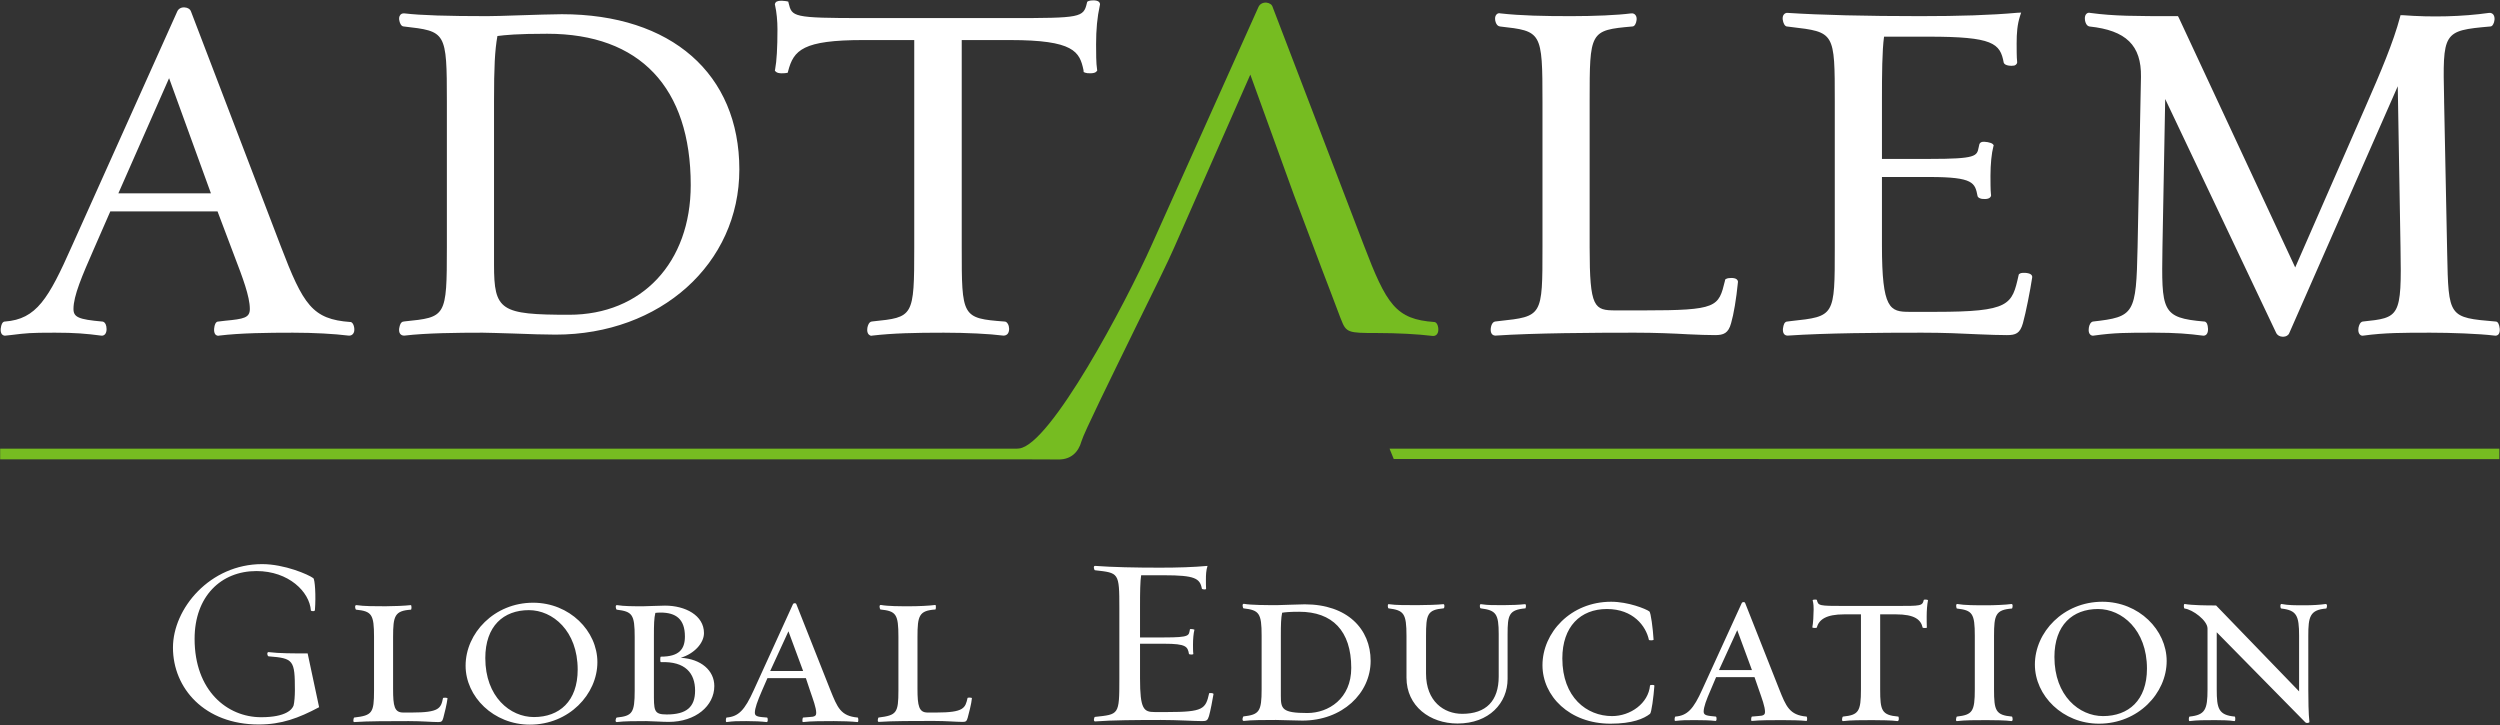
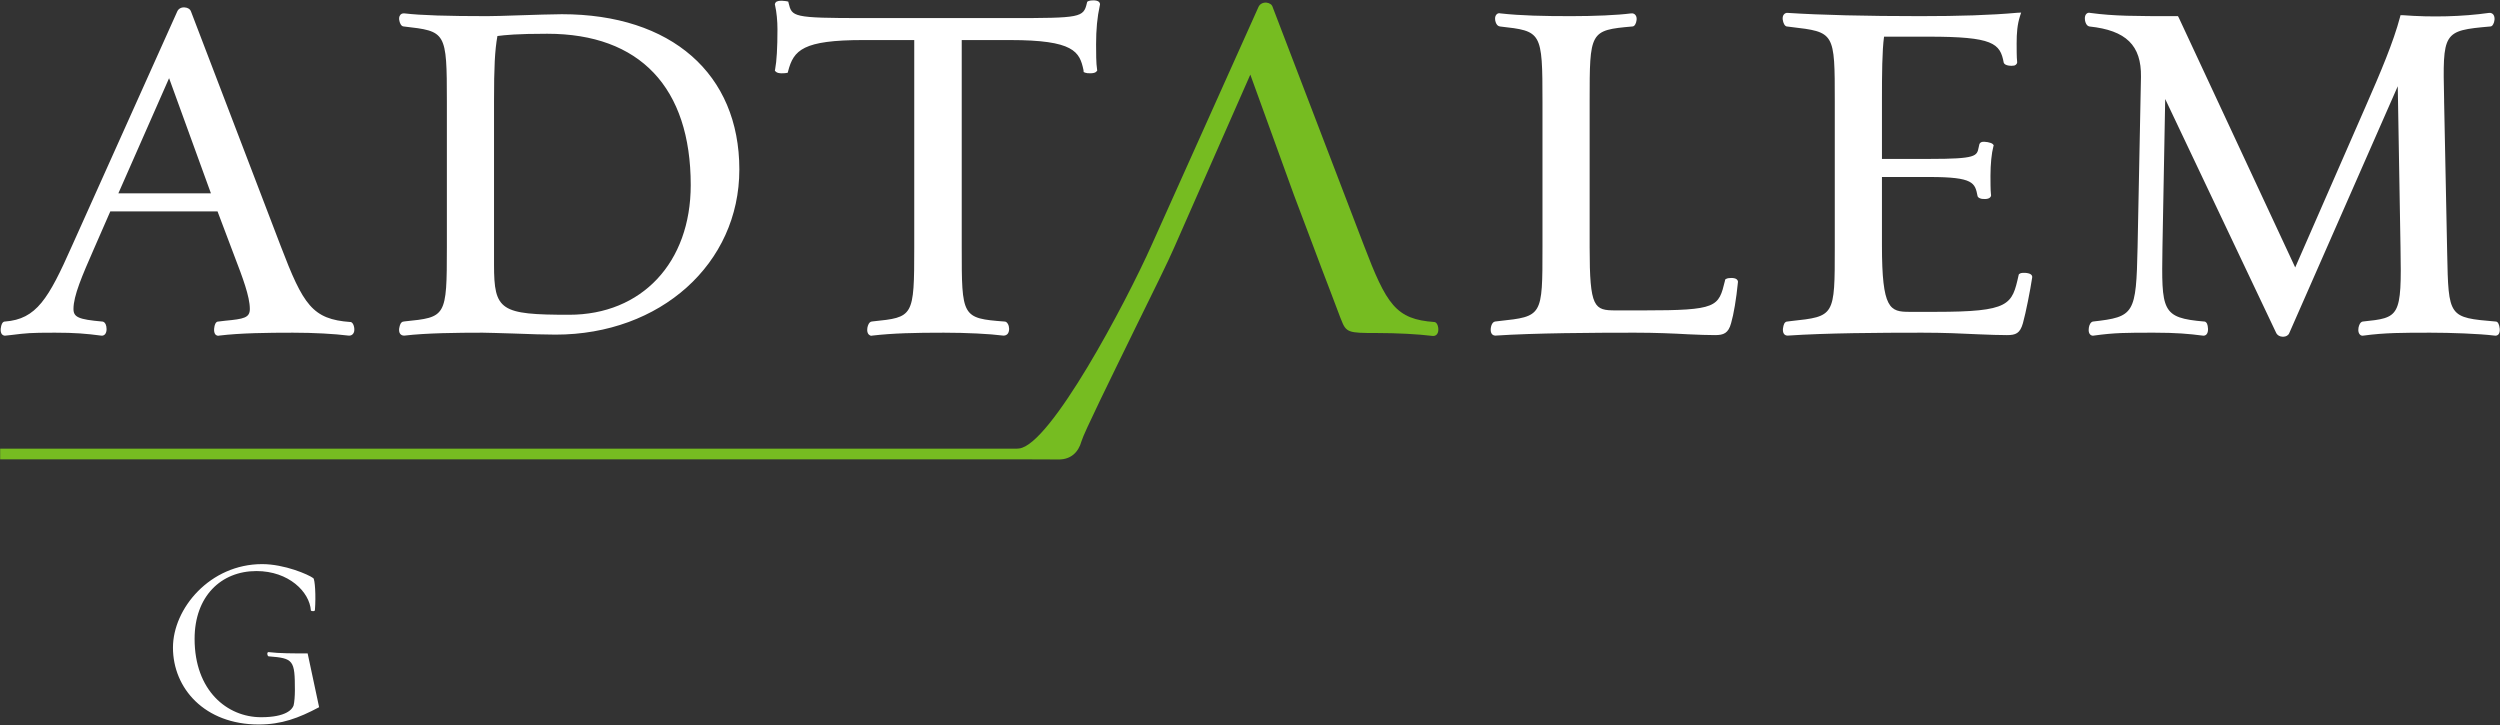
<svg xmlns="http://www.w3.org/2000/svg" version="1.2" viewBox="0 0 1548 449" width="1548" height="449">
  <rect x="0" y="0" width="1548" height="449" fill="#333333" stroke="none" />
  <title>ATGE_BIG</title>
  <style>
		.s0 { fill: #76bc21 } 
		.s1 { fill: #ffffff } 
	</style>
  <g id="Page 1">
    <path id="Path 5" class="s0" d="m890.5 205.3c0.4-1.9-0.2-5.2-1.9-5.8l-0.4-0.1c-23.9-1.7-29.6-10.6-43.8-47.8l-56.4-147.3c-0.4-1.5-2-2.5-3.9-2.7-2.1-0.1-3.9 0.8-4.8 2.6l-66.1 147.3c-16.2 36.3-62.8 124.1-82.2 126.2l-1.4 0.1h-629.5v6.6h629.5l26.3 0.1c6.9-0.1 11.8-4.1 13.8-11.4 1.4-5 18.4-39.5 33.3-70 10.7-21.7 20.8-42.2 24-49.7l47.2-107.2 27 74.5 12.3 32.6c3 8.1 6.9 18.3 10.2 26.9 2.9 7.6 5.4 14.1 6.4 16.9l0.3 0.7c3.1 8.2 4.5 8.4 21.7 8.4 13.2 0 25.9 0.7 34.9 1.8 1.8 0.2 3.1-0.8 3.5-2.7z" />
-     <path id="Path 6" class="s0" d="m860.4 277.8l2.6 6.4 684.6 0.1v-6.5z" />
    <path id="Path 7" fill-rule="evenodd" class="s1" d="m1075.3 172.9c0.7 0.6 1 1.3 0.8 2.1-1 10.2-2.6 19.6-4.2 25.1-1.7 6.3-4.7 7.4-9.9 7.4-4.6 0-10.2-0.2-16.6-0.5-9-0.5-20.2-1-33.2-1-25.5 0-62.2 0.2-86.1 1.8q-0.1 0-0.3 0c-1.1 0-2.4-0.7-2.7-2.7-0.3-2.1 0.5-5.6 2.6-6l2.5-0.3c26.9-2.9 26.9-2.9 26.9-45.7v-90.1c0-43.6-0.5-43.7-26.3-46.6-1.4-0.2-2.2-1.2-2.7-2.7-0.5-1.4-0.6-3.5 0.5-4.7 0.6-0.7 1.5-1 2.5-0.7 12.6 1.4 26.6 1.7 43.8 1.7 14.3 0 28.5-0.6 37-1.7 1.3-0.2 2.3 0.3 2.9 1.2 1.1 1.6 0.5 4.2-0.2 5.5-0.6 1.2-1.4 1.4-1.9 1.4-26.4 2.3-26.4 3.1-26.4 46.6v90.1c0 37.7 2.8 39.1 16.2 39.1h17.1c46 0 46.5-2.1 50.5-18.4l0.1-0.7 0.8-0.5c1.2-0.6 4.9-0.8 6.3 0.3zm182.2-3c0.7 0.5 1 1.3 0.8 2.1-1.1 7.4-3.9 21.7-5.7 28.1-1.8 6.4-4.5 7.4-9.9 7.4-4.6 0-10.7-0.2-17.7-0.5-9.7-0.5-21.8-1-34.8-1-26.5 0-59.8 0.2-83.1 1.8q-0.1 0-0.3 0c-0.9 0-1.7-0.4-2.2-1.1-1.2-1.8-0.4-5 0.2-6.3 0.6-1.1 1.4-1.3 1.9-1.3l2.3-0.3c27.1-2.9 27.1-2.9 27.1-45.7v-90.1c0-43.1 0-43.1-27.2-46.3l-2.4-0.3c-0.6 0-1.3-0.5-1.8-1.5-0.7-1.3-1.4-4.1-0.3-5.7 0.6-0.9 1.6-1.4 2.8-1.2 19.9 1.3 48.2 2 81.8 2 23.9 0 43.6-0.6 60.2-2.1l2.3-0.1-0.7 2.1c-1.7 5.4-2.1 10.5-2.1 17 0 2.9 0 8.9 0.3 11.2 0.2 0.8-0.2 2-1.8 2.5-1.4 0.3-5.8 0.3-6.5-1.8-2.2-12-6.5-16.1-46.6-16.1h-27.5c-1.2 8.5-1.3 23.6-1.3 38.8v36.9h29.4c29.1 0 29.4-1.7 30.5-7.2q0.2-0.9 0.4-1.8c0.2-0.6 0.6-1.2 1.6-1.5 1.7-0.4 5.7 0.3 6.7 1.3l0.6 0.7-0.2 0.8c-1.1 4.1-1.8 10.9-1.8 18.2 0 3.2 0 9 0.3 11.4 0.2 0.7 0 1.3-0.4 1.8-1.3 1.7-5.3 1-5.4 1-0.9-0.2-2.2-0.6-2.5-1.7-1.6-8.2-2.4-11.8-29.8-11.8h-29.4v42.3c0 39.6 4.9 41.2 17.1 41.2h15.9c46.5 0 47.5-4.4 51.6-22.6l0.2-0.7 0.8-0.5c1.2-0.6 5.1-0.5 6.6 0.6zm289.6 37.1c-0.6 0.7-1.6 1-2.5 0.8-9.7-1.2-27.4-1.8-39.6-1.8-17.1 0-28.4 0-41.5 1.8-0.8 0.2-1.7 0-2.3-0.7-1.3-1.4-1-4-0.5-5.4 0.6-1.9 1.6-2.5 2.3-2.6 22.9-2.4 24.2-2.5 23.4-46l-1.7-99.7-67.2 152.9c-0.5 1.3-2 2.2-3.7 2.2q-0.2 0-0.3 0c-1.8 0-3.4-0.9-4.1-2.4l-68.7-144.8-1.7 91.8c-0.6 39.6-0.7 43.7 25.9 46 0.1-0.1 1.1 0.1 1.7 1.3 0.6 1.4 1.1 4.9-0.2 6.5-0.6 0.8-1.6 1.1-2.6 0.9-8.4-1.1-16.4-1.8-29.9-1.8-17.4 0-24.5 0-37.4 1.8-0.7 0.2-1.6 0-2.3-0.7-1.3-1.4-0.9-4-0.5-5.4 0.6-1.9 1.6-2.5 2.3-2.6 25.7-2.9 26.7-4.6 27.6-46l2.1-105.5c0.3-19.5-9.2-28.8-31.9-31.2-1.2-0.2-2-1.2-2.5-2.7-0.4-1.2-0.7-3.7 0.5-5 0.6-0.7 1.5-1 2.5-0.7 14.8 2 27.7 2 53.4 2h0.9l0.5 0.9 72.1 154.7 43.7-99.9c9.2-21 17.1-39.6 21.2-55.1l0.3-1.2h1.3c18.1 1.4 37.1 0.9 53.4-1.4 1.2-0.2 2.3 0.3 2.9 1.2 1.1 1.7 0.6 4.5-0.2 5.8-0.6 1.2-1.3 1.4-1.9 1.4-29.4 2.6-29.4 3.3-28.5 45.1v1.1l1.9 94.1c0.8 39.9 0.8 39.9 30.1 42.4 0.4 0 1.2 0.2 1.7 1.4 0.6 1.2 1.4 4.8 0 6.5zm-1327.8-1.8c-0.4 1.8-1.8 2.8-3.5 2.6-8.9-1.1-21.4-1.8-34.4-1.8-15.9 0-32.5 0.2-45.7 1.8q-0.3 0.1-0.5 0.1c-0.7 0-1.4-0.3-1.9-0.9-1.3-1.7-0.6-5.3 0-6.5 0.6-1.2 1.3-1.4 1.9-1.4 1.4-0.2 2.8-0.3 4.2-0.5 11.6-1.1 15.3-1.8 15.3-7.3 0-7.8-4.6-19.8-9.5-32.6l-10.5-27.8h-66.4l-10.1 23.1c-7.4 16.9-12.7 29.1-12.7 37.3 0 5.1 3.1 6.5 17.8 7.8 0.4 0 1.4 0.2 2.1 1.6 0.7 1.5 1 4.6-0.3 6.2-0.7 0.8-1.6 1.1-2.6 0.9-9.1-1.2-16-1.8-28.5-1.8-15.7 0-17.6 0.3-26.7 1.4l-3.7 0.4c-0.8 0.2-1.7-0.1-2.4-0.8-1.4-1.7-0.6-5.3 0-6.5 0.6-1.2 1.3-1.4 1.9-1.4 19.5-1.5 26.9-14 41.5-46.9l65.2-145.2c0.8-1.7 2.6-2.6 4.6-2.4 1.9 0.1 3.4 1.1 3.9 2.6l55.5 145.1c14 36.6 19.6 45.4 43.2 47.1h0.3c1.7 0.6 2.4 3.9 2 5.8zm-114.6-156.8l-31.4 71.3h57.3z" />
    <path id="Path 8" fill-rule="evenodd" class="s1" d="m457.8 105c0 58.3-48.9 102.2-113.8 102.2-5.8 0-16.7-0.3-26.4-0.7-7.9-0.2-15.4-0.5-18.7-0.5-15.5 0-35.1 0.2-48.4 1.8q-0.2 0-0.4 0-1.5 0-2.4-1.2c-1.2-1.8-0.3-4.9 0.3-6.1q0.8-1.4 2-1.4l0.6-0.1c25.6-2.6 26.1-2.6 26.1-45.9v-90.1c0-43.6-0.5-43.6-26.6-46.6q-1.3 0-2.1-1.5c-0.7-1.3-1.4-3.9-0.3-5.4 0.3-0.6 1.2-1.4 2.8-1.2 10.1 1.2 26.8 1.7 51.1 1.7 3.4 0 11.2-0.2 19.4-0.5 9.8-0.3 21-0.7 26.9-0.7 67.8 0 109.9 36.9 109.9 96.2zm-118.9-84.1c-19.2 0-26 0.8-30.9 1.4-1.6 9-2.1 19.1-2.1 40.4v101.2c0 28.4 3.9 31 46.5 31 45 0 75.3-32.3 75.3-80.3 0-60.4-31.5-93.7-88.8-93.7zm341.6-19.7c0.6 0.6 0.8 1.4 0.5 2.2-1.6 7.3-2.3 14.8-2.3 24.1 0 4.7 0 11.9 0.6 15.4l0.1 0.8-0.7 0.8c-1.2 1.2-5.7 1-6.8 0.5l-0.9-0.4-0.1-1.2c-2.4-11.4-5.9-18.6-45.4-18.6h-30v128.3c0 43.2 0 44 26.6 46 0.4 0 1.3 0.2 2 1.5 0.9 1.6 1.1 4.2 0 5.9-0.6 0.9-1.8 1.4-2.9 1.3-8.5-1.1-22.9-1.8-36.8-1.8-17.8 0-31.4 0.3-44.3 1.8q-0.2 0.1-0.5 0.1c-0.6 0-1.2-0.3-1.7-0.8-1.3-1.4-1-4-0.5-5.4 0.6-1.9 1.6-2.5 2.3-2.6l0.8-0.1c25.1-2.6 25.6-2.6 25.6-45.9v-128.3h-31.5c-37.5 0-43.2 6.2-46.6 19.3l-0.2 0.9-0.9 0.2c-0.5 0.1-5.1 0.7-6.5-0.8l-0.6-0.6 0.2-1.2c0.9-4.6 1.4-13.1 1.4-24.4 0-5.1-0.5-10.7-1.5-15-0.2-0.3-0.1-1.1 0.4-1.7 1.4-1.8 6.9-0.7 6.9-0.7l0.9 0.2 0.2 0.9c2.1 8.5 2.3 9.3 46.3 9.3h90.9c43.6 0 45.4-0.3 47.5-9.3l0.2-0.8 0.9-0.5c1.1-0.4 5-0.8 6.4 0.6zm-482.9 436.7c-12.8 6.8-23.3 10.7-37.4 10.7-33.5 0-53.1-22.4-53.1-47.6 0-24.3 23-51.7 55.2-51.7 13.9 0 28.8 6.5 31.7 8.7 1 0.7 1.7 10.8 1 19.8-0.1 1-2.5 0.6-2.5 0.2-0.8-11.5-13.7-24.4-33.7-24.4-21.9 0-38.3 15.6-38.3 42 0 32.1 20.2 48.5 41.2 48.5 15.5 0 19.3-4.9 20.1-7.3 0.5-1.9 0.8-6.1 0.8-9.3 0-18.8-0.8-19.9-16.3-21.1-0.7 0-1.4-2.9 0.2-2.6 6.1 0.8 15.6 0.8 24 0.8z" />
-     <path id="Path 9" fill-rule="evenodd" class="s1" d="m271.4 447.1c-4.1 0-10.1-0.6-18.3-0.6-11.2 0-25.6 0-33.7 0.6-1.1 0.2-0.4-2.8-0.1-2.8 11.2-1.3 12.3-2.8 12.3-16.7v-33.2c0-14-1.4-15.9-11.1-16.9-0.5 0-1.2-3.1 0.3-2.8 4.4 0.7 11.6 0.7 17.9 0.7 4.7 0 12.1-0.3 15.5-0.7 0.9-0.3 0.6 2.8 0.3 2.8-10.1 0.7-11.1 3.8-11.1 16.9v32.2c0 10.7 0.8 14.6 6.3 14.6h5.3c17.1 0 18-2.7 19.3-8.9 0.2-0.5 2.8-0.3 2.8 0.1-0.3 3.1-2 9.9-2.6 12.1-0.6 2.2-1.2 2.6-3.1 2.6zm16.9-34.9c0-20.2 17.8-39 41.8-39 22.6 0 39.8 17.5 39.8 36.8 0 19.9-17.6 38.7-41.8 38.7-22.5 0-39.8-17.3-39.8-36.5zm12.2-4.7c0 24 15.4 36.5 30.1 36.5 15.7 0 27.1-9.7 27.1-29.4 0-24-15.5-36.8-30.2-36.8-15.7 0-27 9.8-27 29.7zm99.6 39c-6.4 0-13.6 0-18.1 0.6-1.5 0.2-0.6-2.8-0.1-2.8 9.6-1 11.1-2.8 11.1-16.7v-33.2c0-14-1.5-15.7-11.1-16.9-0.5 0-1.2-3.1 0.2-2.8 4.4 0.7 9.7 0.7 16.2 0.7 2.6 0 9.8-0.4 13.5-0.4 12.5 0 24.1 6 24.1 17 0 6.2-6 12.8-14.4 15.3 12.6 0.7 20.8 7.9 20.8 17.5 0 12.3-11.6 22.2-28.3 22.2-3.7 0-11.2-0.5-13.9-0.5zm9.1-39.9c11.3 0 14.9-4.6 14.9-12.5 0-10.9-5.7-14.8-15.1-14.8-1.5 0-2.3 0.1-3.2 0.2-0.8 3.4-0.9 6.8-0.9 14.9v33.6c0 11.9-0.3 14.4 7.9 14.4 12.2 0 17.6-4.5 17.6-14.8 0-10.7-6-18.2-21.2-17.6-0.5 0-0.5-3.4 0-3.4zm88.1 40.5c-0.8 0.3-0.4-2.8 0-2.8 5-0.6 8.1 0.2 8.1-2.8 0-3.3-1.9-8.2-3.8-13.8l-2.6-7.8h-23.8l-3.4 7.8c-2.8 6.5-4.4 10.8-4.4 13.7 0 2.5 2.8 2.5 7.5 2.9 0.7 0 0.7 3.1-0.2 2.8-3.3-0.4-7.9-0.6-12.6-0.6-6.3 0-7.3 0-12.2 0.6-0.8 0.2-0.4-2.8 0-2.8 7.4-0.6 11.2-4.5 16.8-16.9l24.3-53.3c0.3-0.7 1.8-0.9 2.1 0l21.1 53.3c4.3 10.6 6.3 16 16.9 16.9 0.4 0 0.7 3.1-0.2 2.8-3.5-0.4-9.8-0.6-14.6-0.6-6.3 0-14.3 0-19 0.6zm-20.4-31.6h20.4l-9.1-24.6zm119.2 31.5c-4.1 0-10.1-0.6-18.3-0.6-11.2 0-25.6 0-33.6 0.6-1.2 0.2-0.5-2.7-0.2-2.7 11.2-1.4 12.3-2.8 12.3-16.8v-33.2c0-14-1.4-15.9-11.1-16.9-0.4 0-1.2-3.1 0.3-2.8 4.4 0.8 11.6 0.8 17.9 0.8 4.7 0 12.2-0.3 15.6-0.8 0.8-0.3 0.5 2.8 0.2 2.8-10.1 0.7-11.1 3.8-11.1 16.9v32.2c0 10.7 0.9 14.7 6.3 14.7h5.3c17.2 0 18-2.8 19.4-9 0.1-0.4 2.7-0.3 2.7 0.1-0.2 3.1-2 9.9-2.6 12.1-0.6 2.2-1.2 2.6-3.1 2.6zm152.5-3.6c-0.8 2.7-1.6 3.1-4.1 3.1-5.5 0-14.9-0.7-25.7-0.7-14.8 0-30 0.1-40.7 0.9-1.3 0.1-0.6-2.8-0.1-2.8 14.8-1.6 15.1-1.1 15.1-23.2v-44.1c0-22.3-0.3-21.8-15.1-23.5-0.5 0-1.3-2.8 0.1-2.7 10.7 0.8 25.1 1.1 40.1 1.1 10.9 0 20.8-0.3 29.5-1.1-0.9 2.8-1 5.5-1 8.6 0 1.4 0 4.4 0.1 5.5 0.2 0.8-2.5 0.5-2.6 0-1.2-6.4-4.3-8.3-23.5-8.3h-14.1c-0.6 3.6-0.7 10.4-0.7 19.6v18.9h15.1c16.1 0 15-1.2 15.8-5 0.2-0.5 2.5 0 2.8 0.2-0.6 2.3-0.9 5.8-0.9 9.2 0 1.6 0 4.5 0.2 5.7 0.3 0.7-2.5 0.6-2.7 0.1-0.8-4.5-1.7-6.3-15.2-6.3h-15.1v21.5c0 19.1 2.3 20.8 9.1 20.8h7.7c22.5 0 23.8-1.9 26-11.6 0-0.3 2.8-0.3 2.7 0.5-0.6 3.6-1.9 10.5-2.8 13.6zm41.4 2.4c-6.5 0-15.3 0-19.8 0.6-1.5 0.1-0.6-2.8-0.2-2.8 9.7-1.1 11.2-3 11.2-16.8v-33.2c0-13.9-1.5-15.8-11.2-16.9-0.4 0-1.2-3.1 0.3-2.8 4.4 0.8 14.1 0.8 20.7 0.8 2.7 0 12.9-0.5 16.9-0.5 26.4 0 40.8 15.3 40.8 35 0 20.1-17.5 37-42.3 37-3.8 0-13.8-0.4-16.4-0.4zm3.9-66.4c-0.7 3.5-0.8 7-0.8 14.2v37.2c0 8.1 0.7 10.7 16.4 10.7 13.1 0 27.2-8.9 27.2-27.9 0-23.1-11.8-34.8-32.2-34.8-6 0-8.8 0.3-10.6 0.6zm139.6 41c0 14.9-11.4 27.6-31 27.6-17 0-31.6-10.7-31.6-28.4v-25.8c0-14-1.6-15.9-11.1-17.1-0.5 0-0.8-2.9 0.1-2.6 4.6 0.7 11.6 0.6 18.2 0.6 4.7 0 12.1-0.2 15.6-0.6 0.9-0.3 0.9 2.6 0.1 2.6-10 0.9-10.8 3.8-10.8 17.1v23.3c0 17.2 11.1 24.9 22.4 24.9 14.8 0 22.6-8 22.6-23.1v-26.2c0-12.6-1.6-14.8-11.1-16-0.8-0.1-0.8-2.9 0.1-2.6 4.6 0.7 7.9 0.6 14.4 0.6 4.5 0 9.4-0.2 12.8-0.6 1.1-0.2 0.6 2.6 0.3 2.6-10.2 0.9-11 4.1-11 16zm63.7 27.7c-25.4 0-42.1-17.1-42.1-36.2 0-20.1 17.4-39.3 42.5-39.3 10.6 0 21.5 4.4 23.7 6 0.9 0.7 2.2 10.7 2.6 17.5 0 0.5-2.8 0.5-2.9 0.1-1.8-8.5-9.7-19.1-26-19.1-16.4 0-27.6 10.9-27.6 30.6 0 24.1 15.1 35.7 30.8 35.7 11.3 0 22.5-7.8 23.5-19 0-0.3 2.7-0.6 2.7 0.2-0.5 6.9-1.8 16.7-2.7 17.4-3.8 3-10.9 6.1-24.5 6.1zm87.6-1.7c-0.9 0.3-0.4-2.7 0-2.7 5-0.6 8.1 0.1 8.1-2.8 0-3.4-1.9-8.3-3.8-13.8l-2.7-7.8h-23.8l-3.3 7.8c-2.8 6.4-4.4 10.7-4.4 13.6 0 2.5 2.8 2.5 7.5 3 0.7 0 0.7 3-0.2 2.7-3.4-0.4-7.9-0.5-12.6-0.5-6.3 0-7.4 0-12.2 0.5-0.9 0.2-0.4-2.7 0-2.7 7.4-0.6 11.2-4.6 16.7-16.9l24.4-53.4c0.3-0.7 1.8-0.9 2.1 0l21.1 53.4c4.2 10.5 6.3 16 16.9 16.9 0.4 0 0.7 3-0.2 2.7-3.5-0.4-9.8-0.5-14.7-0.5-6.3 0-14.2 0-18.9 0.5zm-20.4-31.5h20.4l-9.1-24.7zm128.7-26.3c0 0.4-2.6 0.3-2.6 0-1.1-4.9-4.9-8.2-16.6-8.2h-9.7v46.5c0 13.1 0.9 15.9 11.2 16.8 0.4 0 0.7 2.9-0.5 2.8-3.4-0.5-10.8-0.6-15.5-0.6-6.4 0-13.6 0-18.1 0.6-1.2 0.3-0.6-2.8-0.1-2.8 9.6-1 11.1-3 11.1-16.8v-46.5h-10.3c-11.3 0-15.7 3.2-17.1 8.3-0.6 0.2-2.8 0.2-2.7-0.3 0.5-2.3 0.8-7.9 0.8-11 0-1.2 0-3.4-0.6-5.7-0.2-0.5 2.5-0.6 2.6-0.2 0.9 3.6 1.2 3.7 17 3.7h31.9c15.7 0 16.4 0 17.3-3.7 0.1-0.4 2.9-0.3 2.6 0.3-0.5 2.4-0.8 6.2-0.8 9.9 0 1.7 0 5.4 0.1 6.9zm37 57.3c-6.6 0-13.6 0-18.3 0.6-1.2 0.3-0.4-2.8-0.1-2.8 9.6-1.1 11.1-3 11.1-16.8v-33.2c0-13.9-1.5-15.8-11.1-16.9-0.3 0-0.9-2.9 0.2-2.8 4.6 0.8 11.6 0.8 18.2 0.8 4.4 0 12.1-0.3 15.4-0.8 1.2-0.1 0.6 2.8 0.3 2.8-10.1 0.8-11.1 3.9-11.1 16.9v33.2c0 13.1 1 15.9 11.1 16.8 0.3 0 0.9 2.9-0.3 2.8-3.3-0.5-11-0.6-15.4-0.6zm29.9-34.4c0-20.1 17.7-38.9 41.8-38.9 22.6 0 39.8 17.5 39.8 36.7 0 20-17.7 38.8-41.9 38.8-22.4 0-39.7-17.3-39.7-36.6zm12.1-4.7c0 24.1 15.4 36.6 30.1 36.6 15.7 0 27.2-9.7 27.2-29.4 0-24.1-15.6-36.9-30.3-36.9-15.7 0-27 9.9-27 29.7zm157.2 20.1c0 5.5 0.1 15.5 0.7 20.2 0 0.4-1.7 1-2.6 0.1l-54.8-55.7v35.4c0 11.8 1.1 15.9 11.2 16.8 0.3 0 0.6 3.1-0.3 2.8-3.4-0.5-7.3-0.6-11.9-0.6-6.5 0-11.1 0-15.8 0.6-0.8 0.1-0.5-2.8 0-2.8 9.6-1 11.1-4.3 11.1-16.8v-37.7c0-5-9.2-11.8-14.2-12.4-0.5 0-0.8-3 0.1-2.8 4.6 0.8 13.1 0.9 19.4 0.9l51.4 53.2v-34.4c0-12.6-1.5-15.8-11-16.9-0.8-0.1-0.8-3 0.1-2.8 4.4 0.8 7.9 0.8 14.4 0.8 4.7 0 9.7-0.3 12.9-0.8 1.5-0.1 0.7 2.8 0.4 2.8-10.2 0.8-11.1 5.2-11.1 16.9z" />
  </g>
</svg>